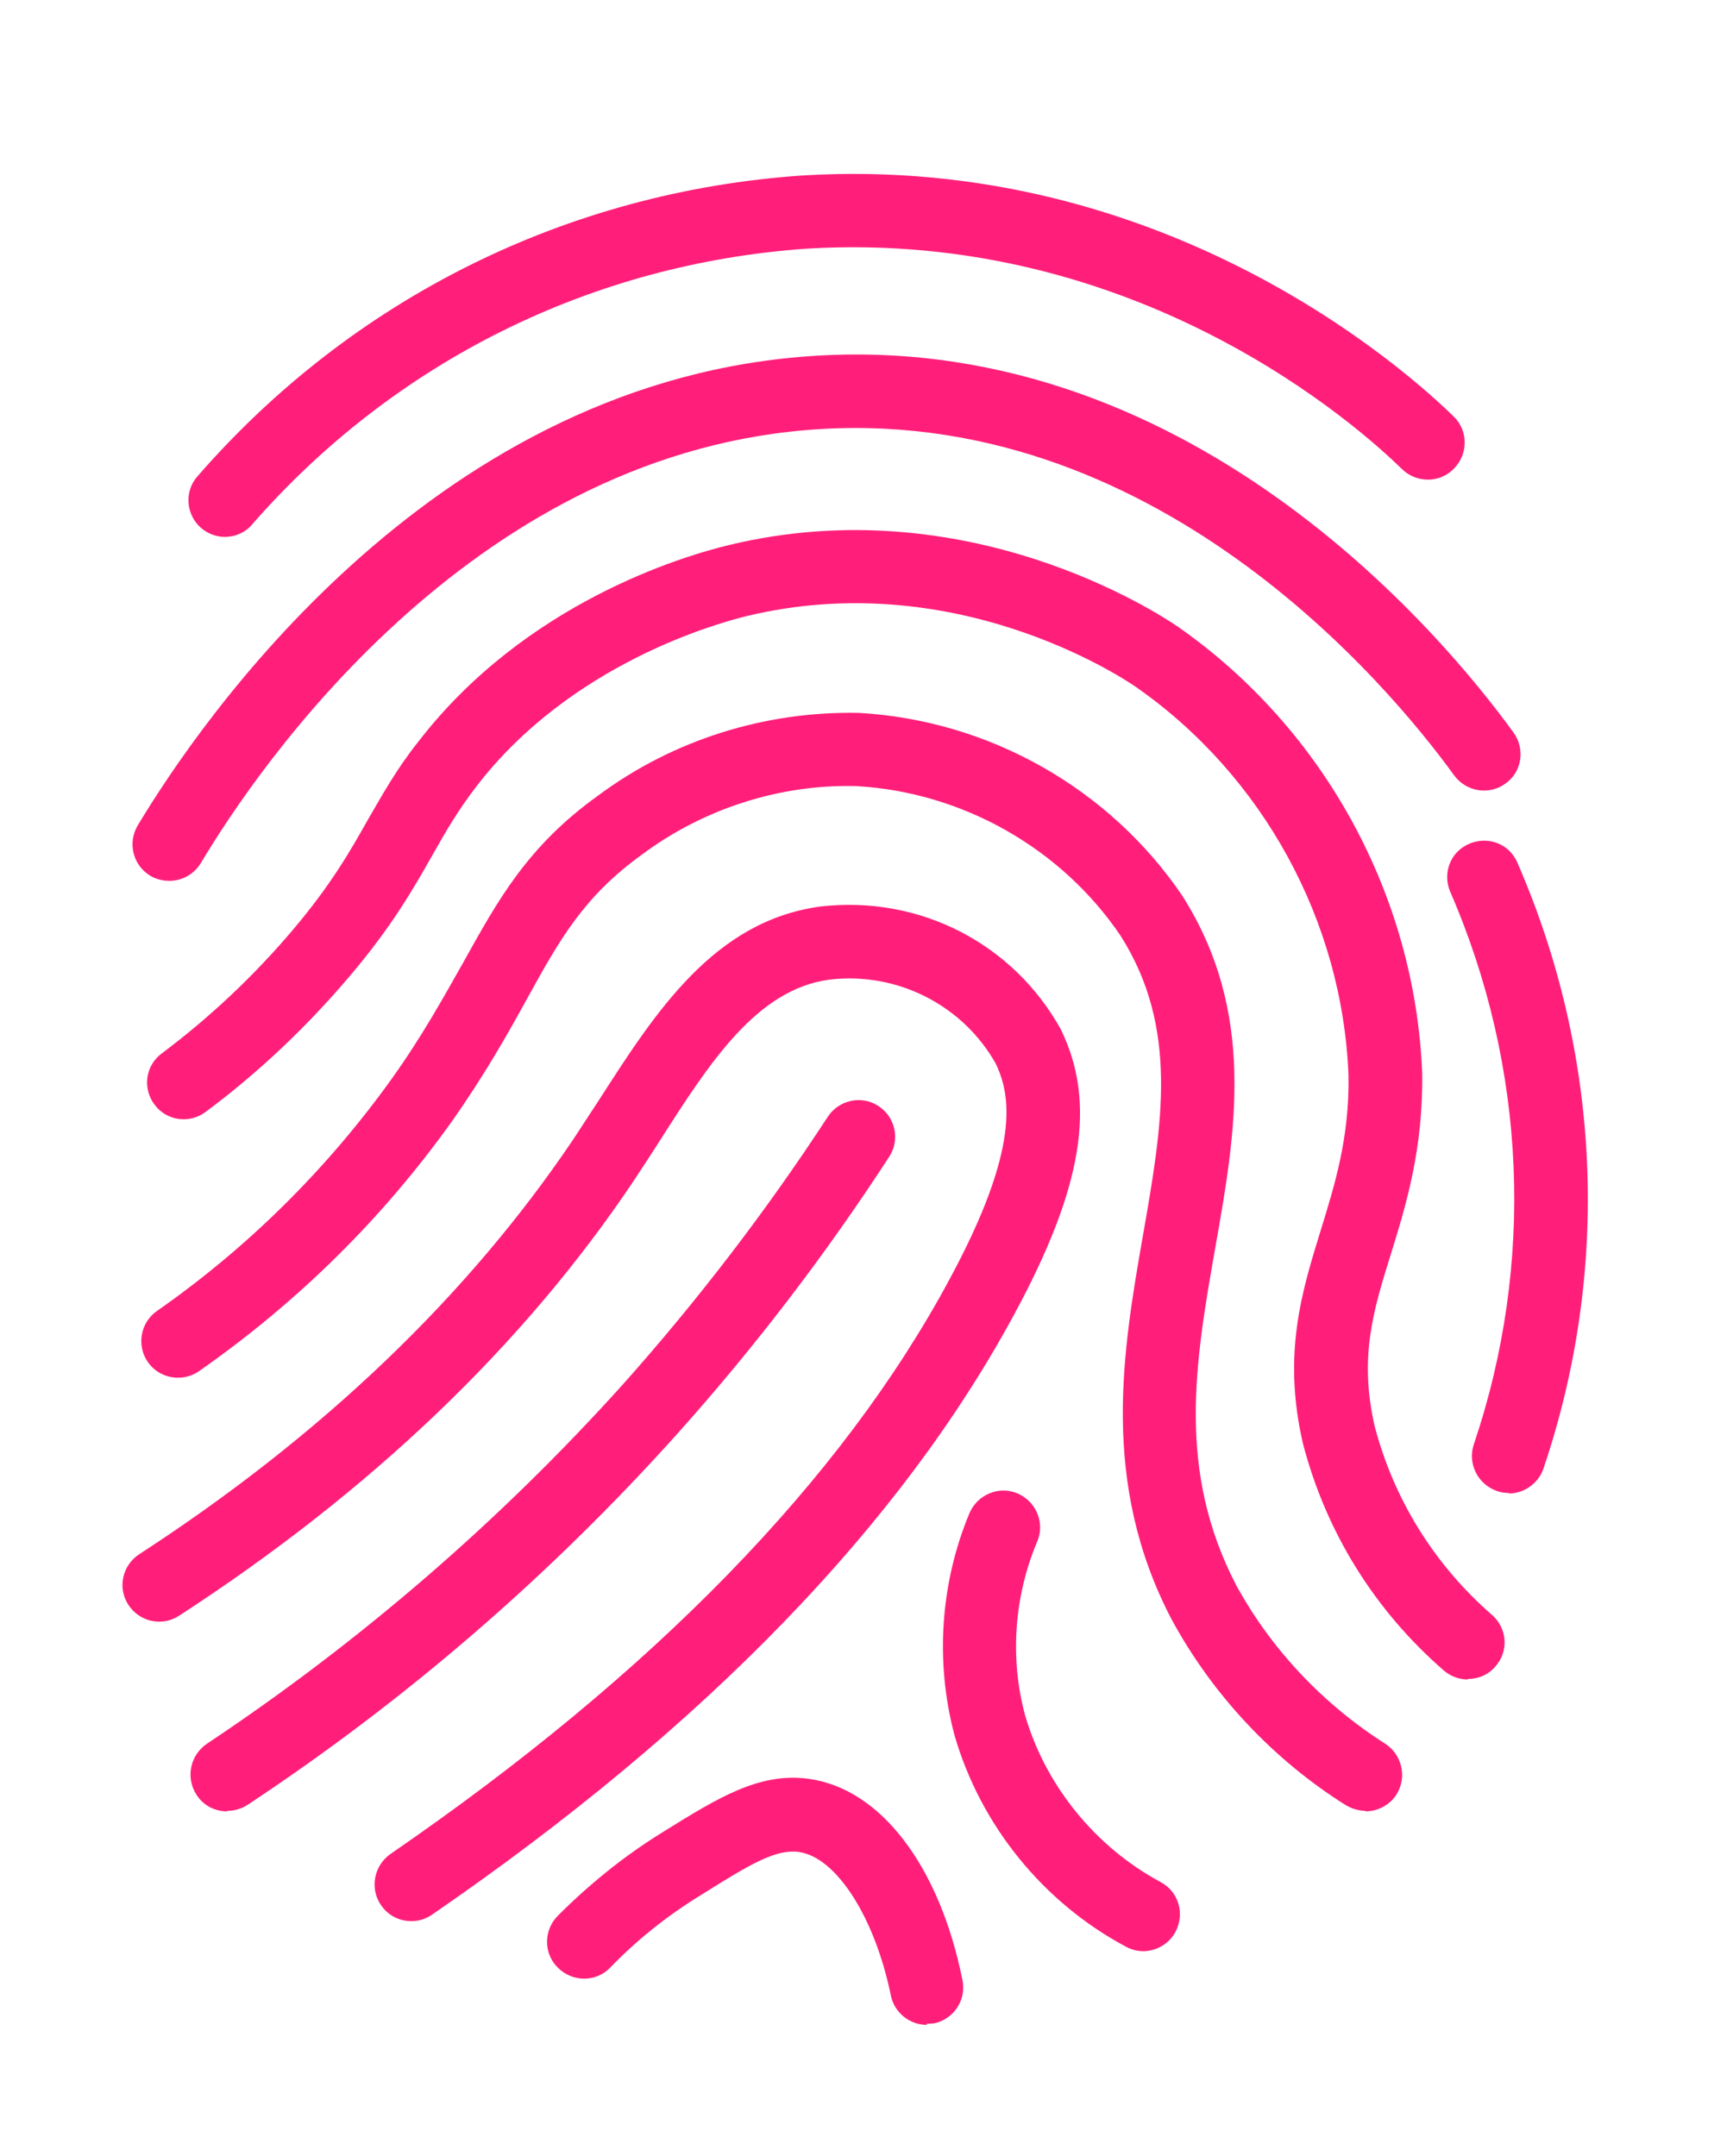
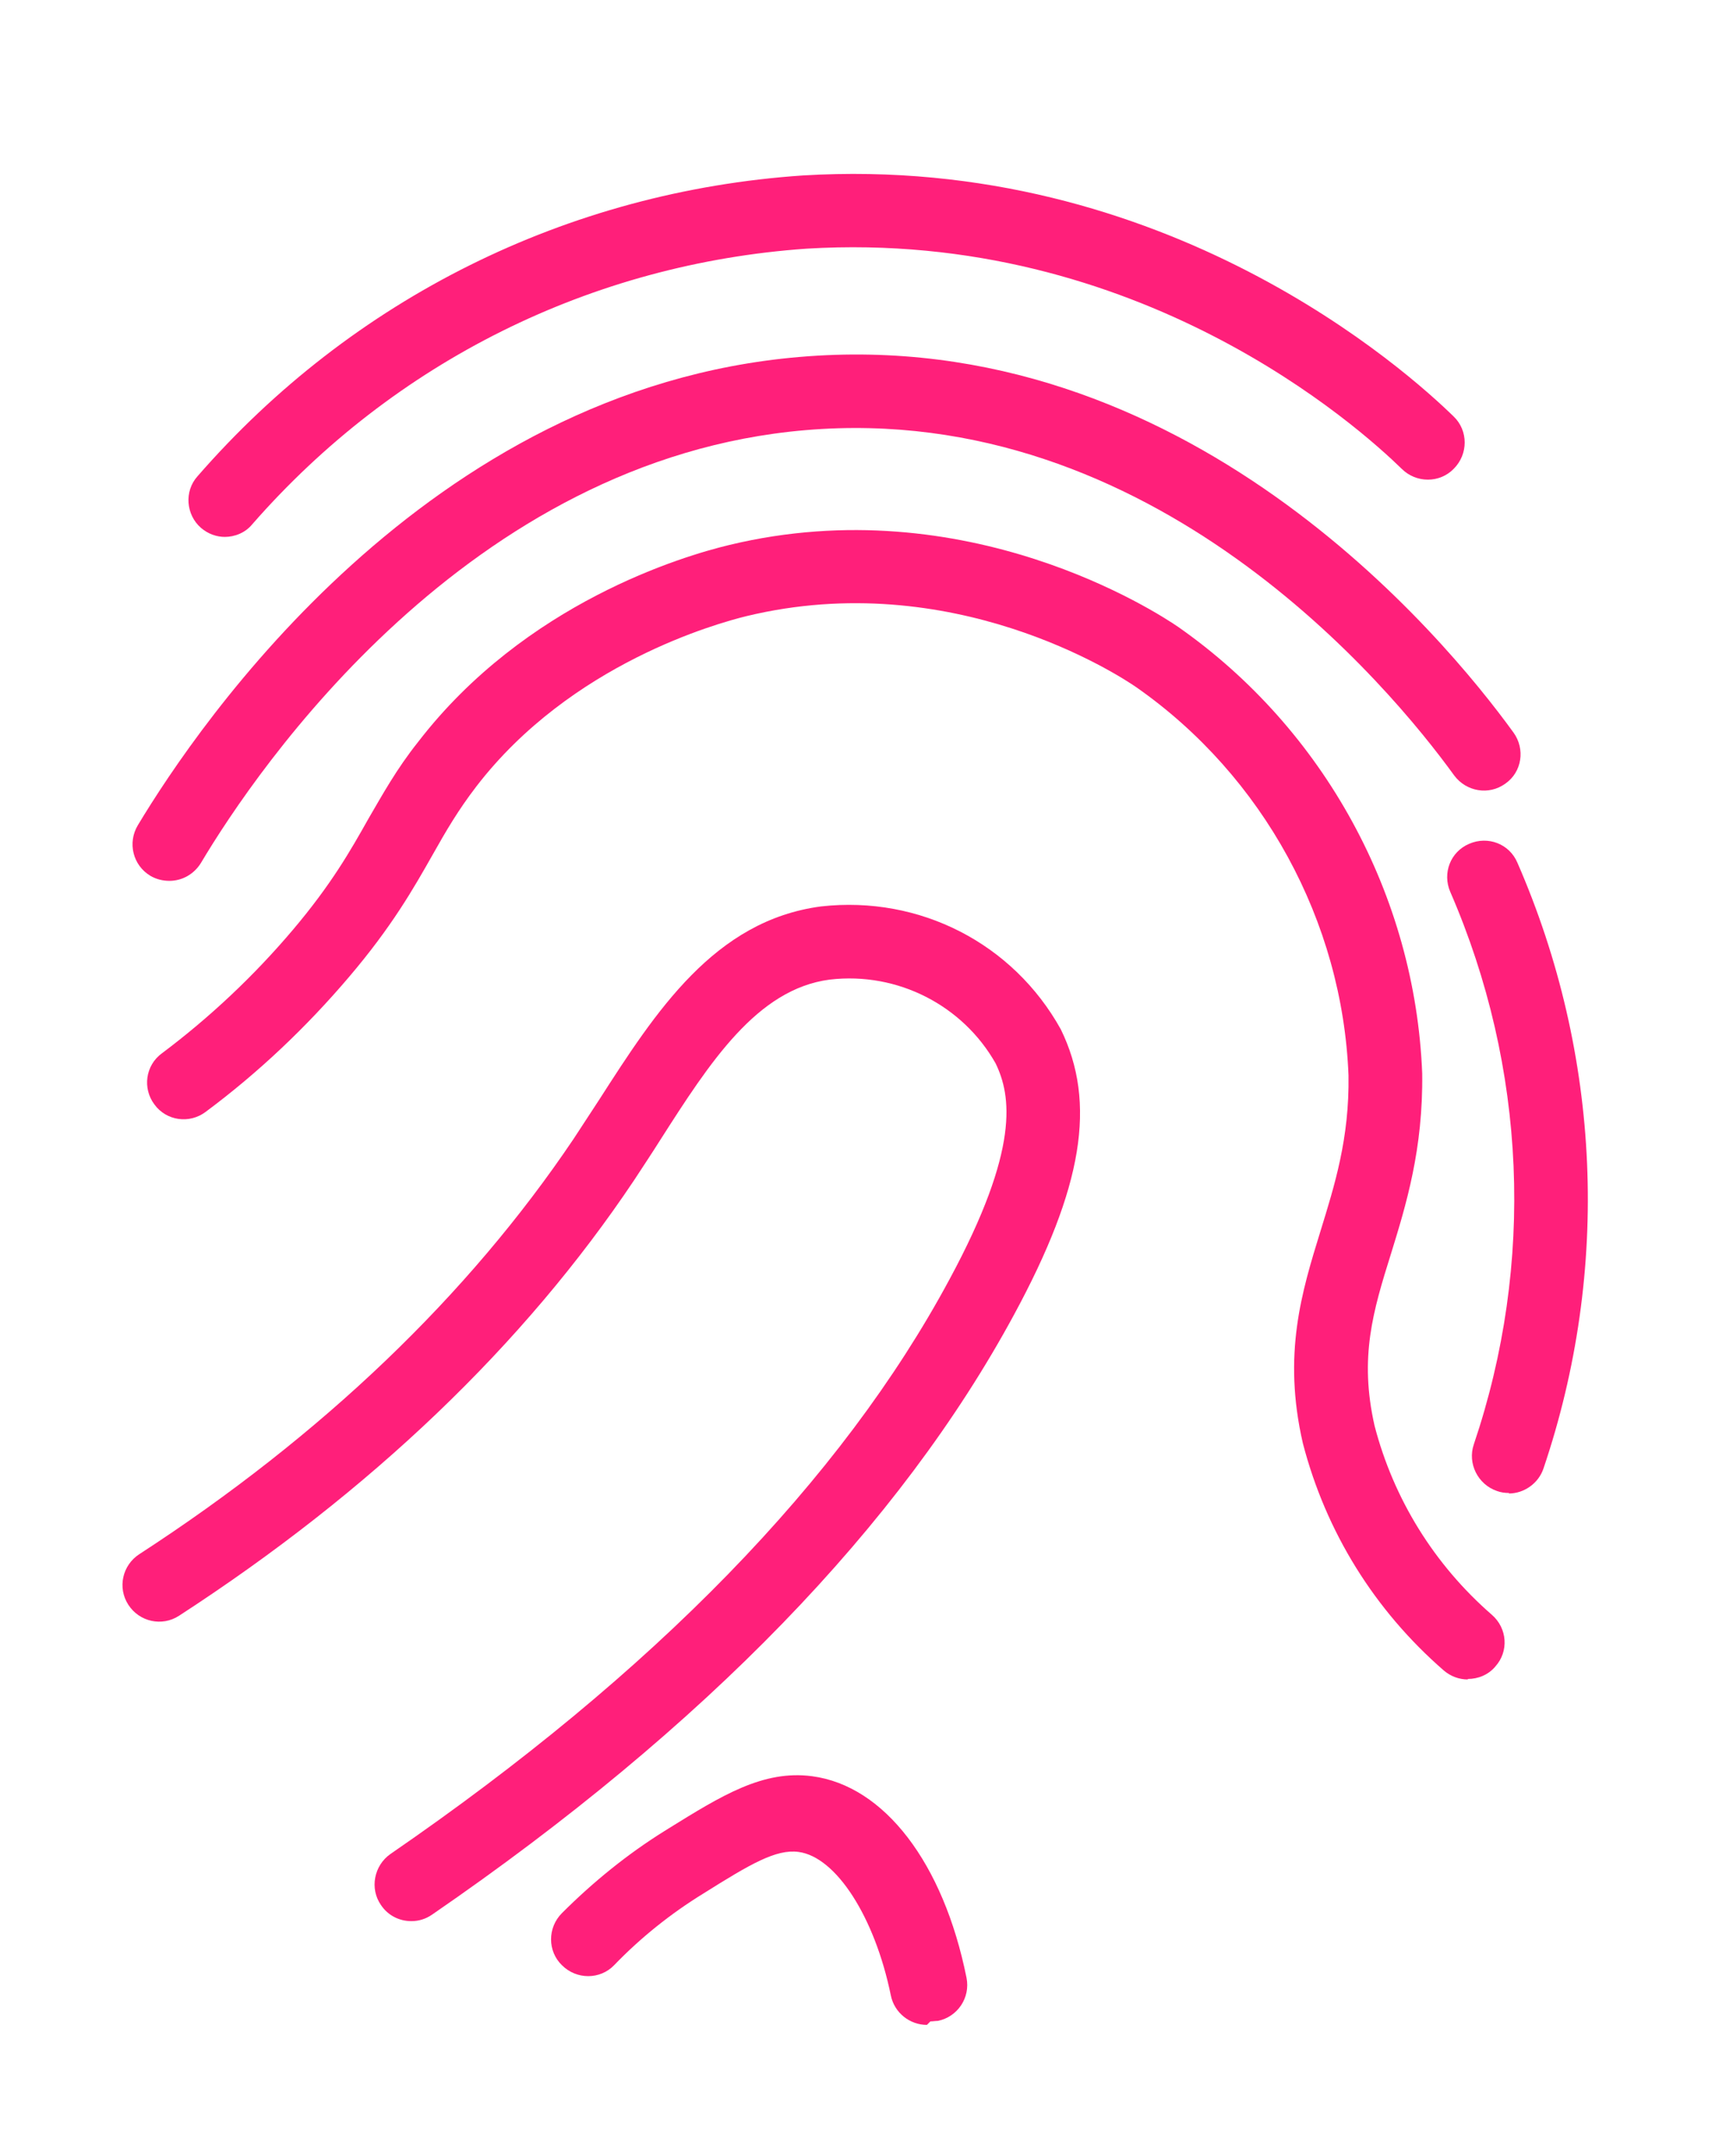
<svg xmlns="http://www.w3.org/2000/svg" id="Layer_1" viewBox="0 0 34.57 43">
  <defs>
    <style>.cls-1{fill:#ff1f7a;stroke-width:0px;}</style>
  </defs>
  <path class="cls-1" d="m4.49,10.71c-.17,0-.34-.06-.48-.18-.3-.26-.34-.73-.07-1.03,3.09-3.55,7.38-5.68,12.07-6,7.26-.44,12.09,3.93,12.99,4.81.29.28.29.75,0,1.04-.28.29-.75.29-1.04,0-.82-.8-5.23-4.79-11.87-4.39-4.29.3-8.22,2.25-11.06,5.5-.14.17-.35.25-.55.25" />
  <path class="cls-1" d="m3.38,17.57c-.13,0-.26-.03-.38-.1-.35-.21-.46-.66-.25-1.01,1.22-2.03,5.76-8.71,13.2-9.34,7.69-.66,12.85,5.57,14.24,7.49.24.33.17.79-.16,1.02-.33.24-.78.16-1.02-.16-1.28-1.77-6.01-7.48-12.94-6.89-6.74.57-10.94,6.75-12.06,8.63-.14.23-.38.36-.63.36" />
  <path class="cls-1" d="m29.28,33.5c-.17,0-.34-.06-.48-.18-1.38-1.2-2.35-2.76-2.81-4.53-.41-1.78-.02-3.03.35-4.23.28-.91.58-1.85.56-3.11-.12-3.07-1.7-5.97-4.23-7.74-.36-.25-3.68-2.41-7.78-1.42-.57.14-3.5.94-5.39,3.4-.36.47-.6.88-.87,1.36-.38.67-.81,1.43-1.67,2.44-.85,1-1.81,1.91-2.86,2.69-.32.24-.78.18-1.02-.15-.24-.32-.18-.78.15-1.02.96-.72,1.84-1.55,2.61-2.46.77-.91,1.15-1.58,1.51-2.22.28-.48.56-.99.99-1.53,2.14-2.78,5.29-3.71,6.21-3.93,4.73-1.14,8.54,1.35,8.96,1.64,2.91,2.04,4.72,5.36,4.86,8.9.02,1.51-.32,2.62-.62,3.59-.36,1.15-.64,2.07-.33,3.44.38,1.46,1.19,2.77,2.34,3.77.31.27.34.73.07,1.03-.14.17-.35.25-.55.25" />
-   <path class="cls-1" d="m27.24,36.12c-.13,0-.27-.04-.39-.11-1.45-.91-2.66-2.2-3.48-3.71-1.43-2.74-.97-5.36-.57-7.66.39-2.22.72-4.14-.45-5.98-1.18-1.74-3.15-2.86-5.27-2.98-1.52-.04-3.05.45-4.28,1.37-1.15.83-1.63,1.68-2.28,2.86-.39.71-.84,1.51-1.5,2.45-1.39,1.95-3.09,3.62-5.05,4.99-.33.23-.79.15-1.02-.18-.23-.33-.15-.79.18-1.02,1.82-1.27,3.4-2.84,4.69-4.64.62-.87,1.04-1.64,1.42-2.31.69-1.24,1.28-2.32,2.69-3.33,1.49-1.11,3.33-1.69,5.21-1.65,2.6.15,4.99,1.51,6.44,3.64,1.49,2.34,1.07,4.73.66,7.04-.4,2.28-.77,4.43.42,6.72.7,1.28,1.73,2.37,2.97,3.16.34.22.44.67.23,1.01-.14.22-.38.34-.62.34" />
  <path class="cls-1" d="m8.2,38.32c-.23,0-.46-.11-.6-.32-.23-.33-.14-.79.19-1.02,5.25-3.61,9-7.46,11.15-11.46,1.41-2.61,1.23-3.67.92-4.31-.65-1.15-1.95-1.83-3.31-1.67-1.45.19-2.39,1.65-3.38,3.2-.17.27-.35.54-.52.8-2.2,3.29-5.26,6.21-9.08,8.69-.34.22-.79.12-1.01-.22-.22-.34-.12-.79.22-1.01,3.65-2.37,6.56-5.16,8.66-8.28.17-.26.34-.52.51-.78,1.13-1.76,2.3-3.58,4.43-3.86,1.97-.22,3.83.74,4.78,2.45.72,1.47.44,3.16-.93,5.69-2.27,4.2-6.17,8.23-11.61,11.97-.13.09-.27.13-.41.13" />
-   <path class="cls-1" d="m4.53,36.13c-.24,0-.47-.11-.61-.33-.22-.34-.13-.79.21-1.02,3.05-2.03,5.84-4.44,8.29-7.16,1.49-1.67,2.87-3.47,4.09-5.34.22-.34.68-.44,1.01-.22.34.22.44.67.22,1.01-1.26,1.94-2.68,3.8-4.23,5.53-2.53,2.82-5.41,5.31-8.57,7.4-.12.08-.27.12-.4.12" />
  <path class="cls-1" d="m30.1,29.78c-.08,0-.16-.01-.24-.04-.38-.13-.59-.55-.46-.93,1.22-3.61,1.05-7.52-.47-11.02-.16-.37,0-.8.38-.96.37-.16.8,0,.96.38,1.67,3.83,1.86,8.12.52,12.08-.1.3-.39.5-.69.5" />
-   <path class="cls-1" d="m22.81,38.92c-.12,0-.24-.03-.35-.09-1.65-.88-2.9-2.42-3.42-4.22-.39-1.47-.28-3.04.3-4.43.16-.37.59-.55.96-.39.37.16.55.59.39.96-.46,1.09-.55,2.33-.24,3.47.41,1.4,1.4,2.62,2.7,3.32.36.19.49.63.3.99-.13.25-.39.39-.65.39" />
-   <path class="cls-1" d="m18.49,40.39c-.34,0-.65-.24-.72-.59-.32-1.56-1.09-2.76-1.84-2.86-.45-.06-.96.24-1.9.83l-.08.05c-.65.4-1.25.88-1.78,1.43-.28.29-.75.29-1.04,0-.29-.28-.29-.75,0-1.04.62-.62,1.31-1.18,2.05-1.64l.08-.05c1.05-.65,1.88-1.17,2.86-1.04,1.44.19,2.62,1.73,3.08,4.02.08.4-.18.78-.57.86-.05,0-.1.01-.15.01" />
+   <path class="cls-1" d="m18.49,40.39c-.34,0-.65-.24-.72-.59-.32-1.56-1.09-2.76-1.84-2.86-.45-.06-.96.24-1.9.83c-.65.4-1.25.88-1.78,1.43-.28.29-.75.29-1.04,0-.29-.28-.29-.75,0-1.04.62-.62,1.31-1.18,2.05-1.64l.08-.05c1.05-.65,1.88-1.17,2.86-1.04,1.44.19,2.62,1.73,3.08,4.02.08.4-.18.78-.57.86-.05,0-.1.01-.15.01" />
</svg>